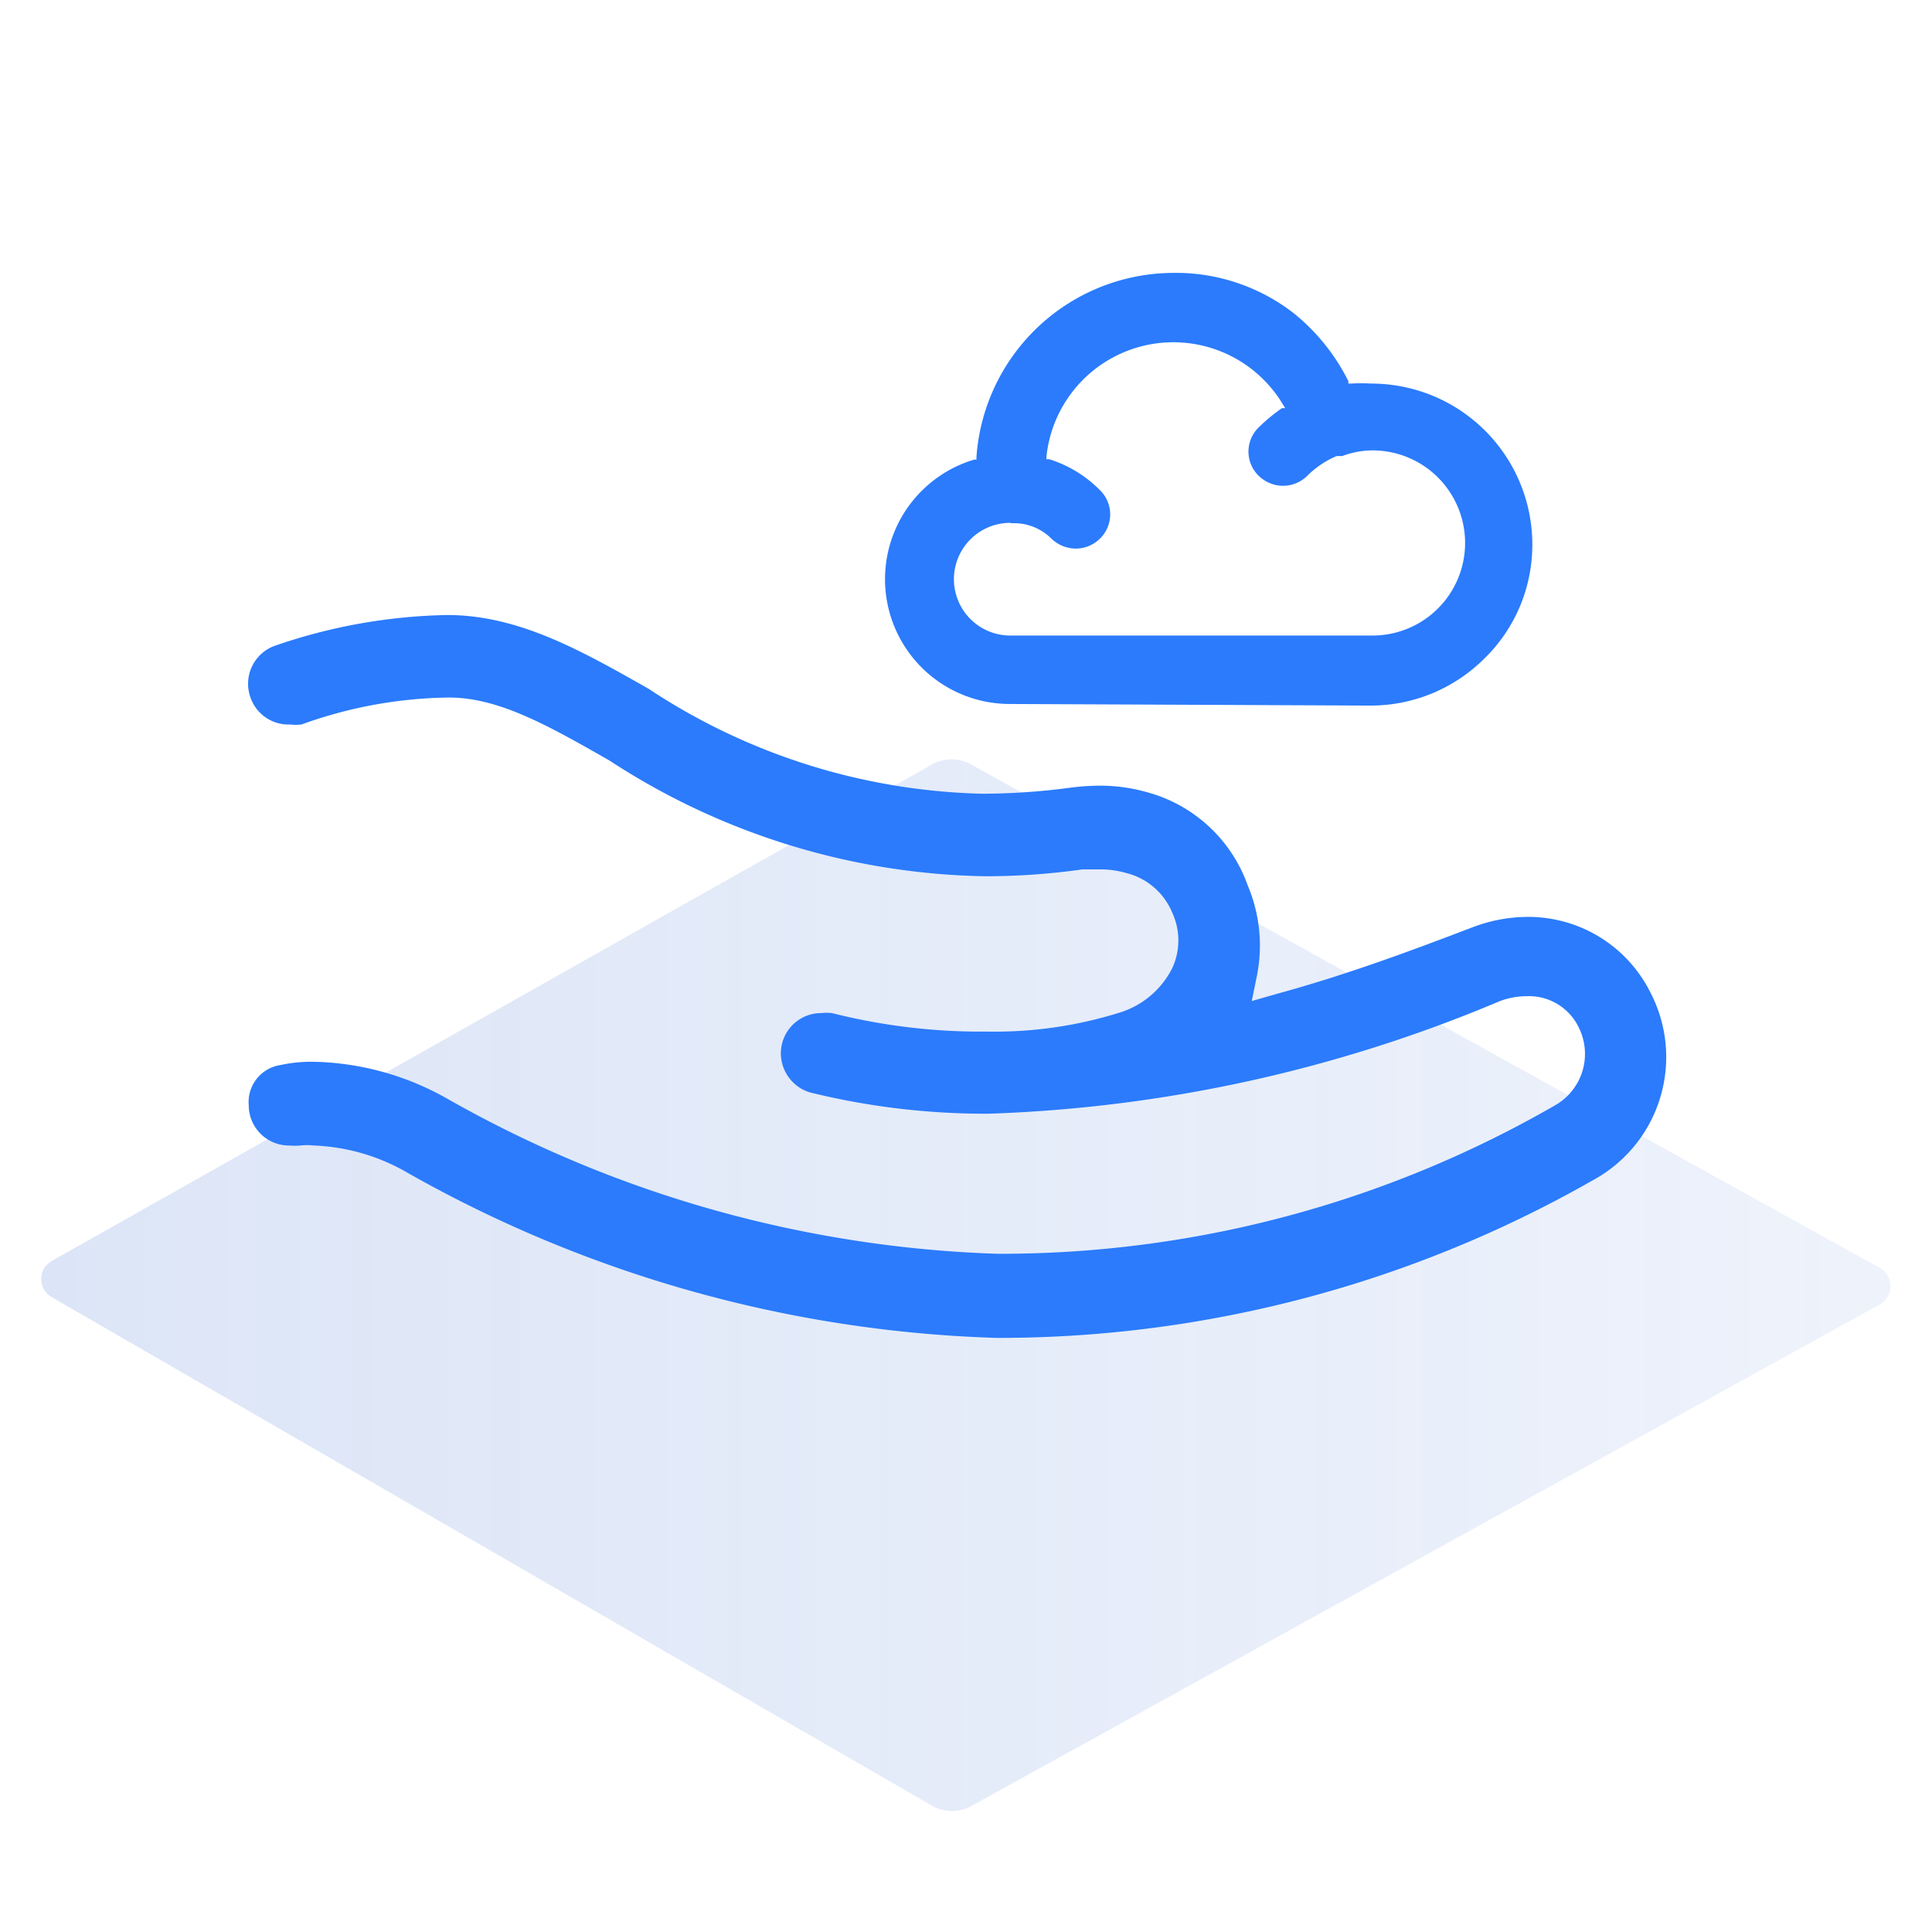
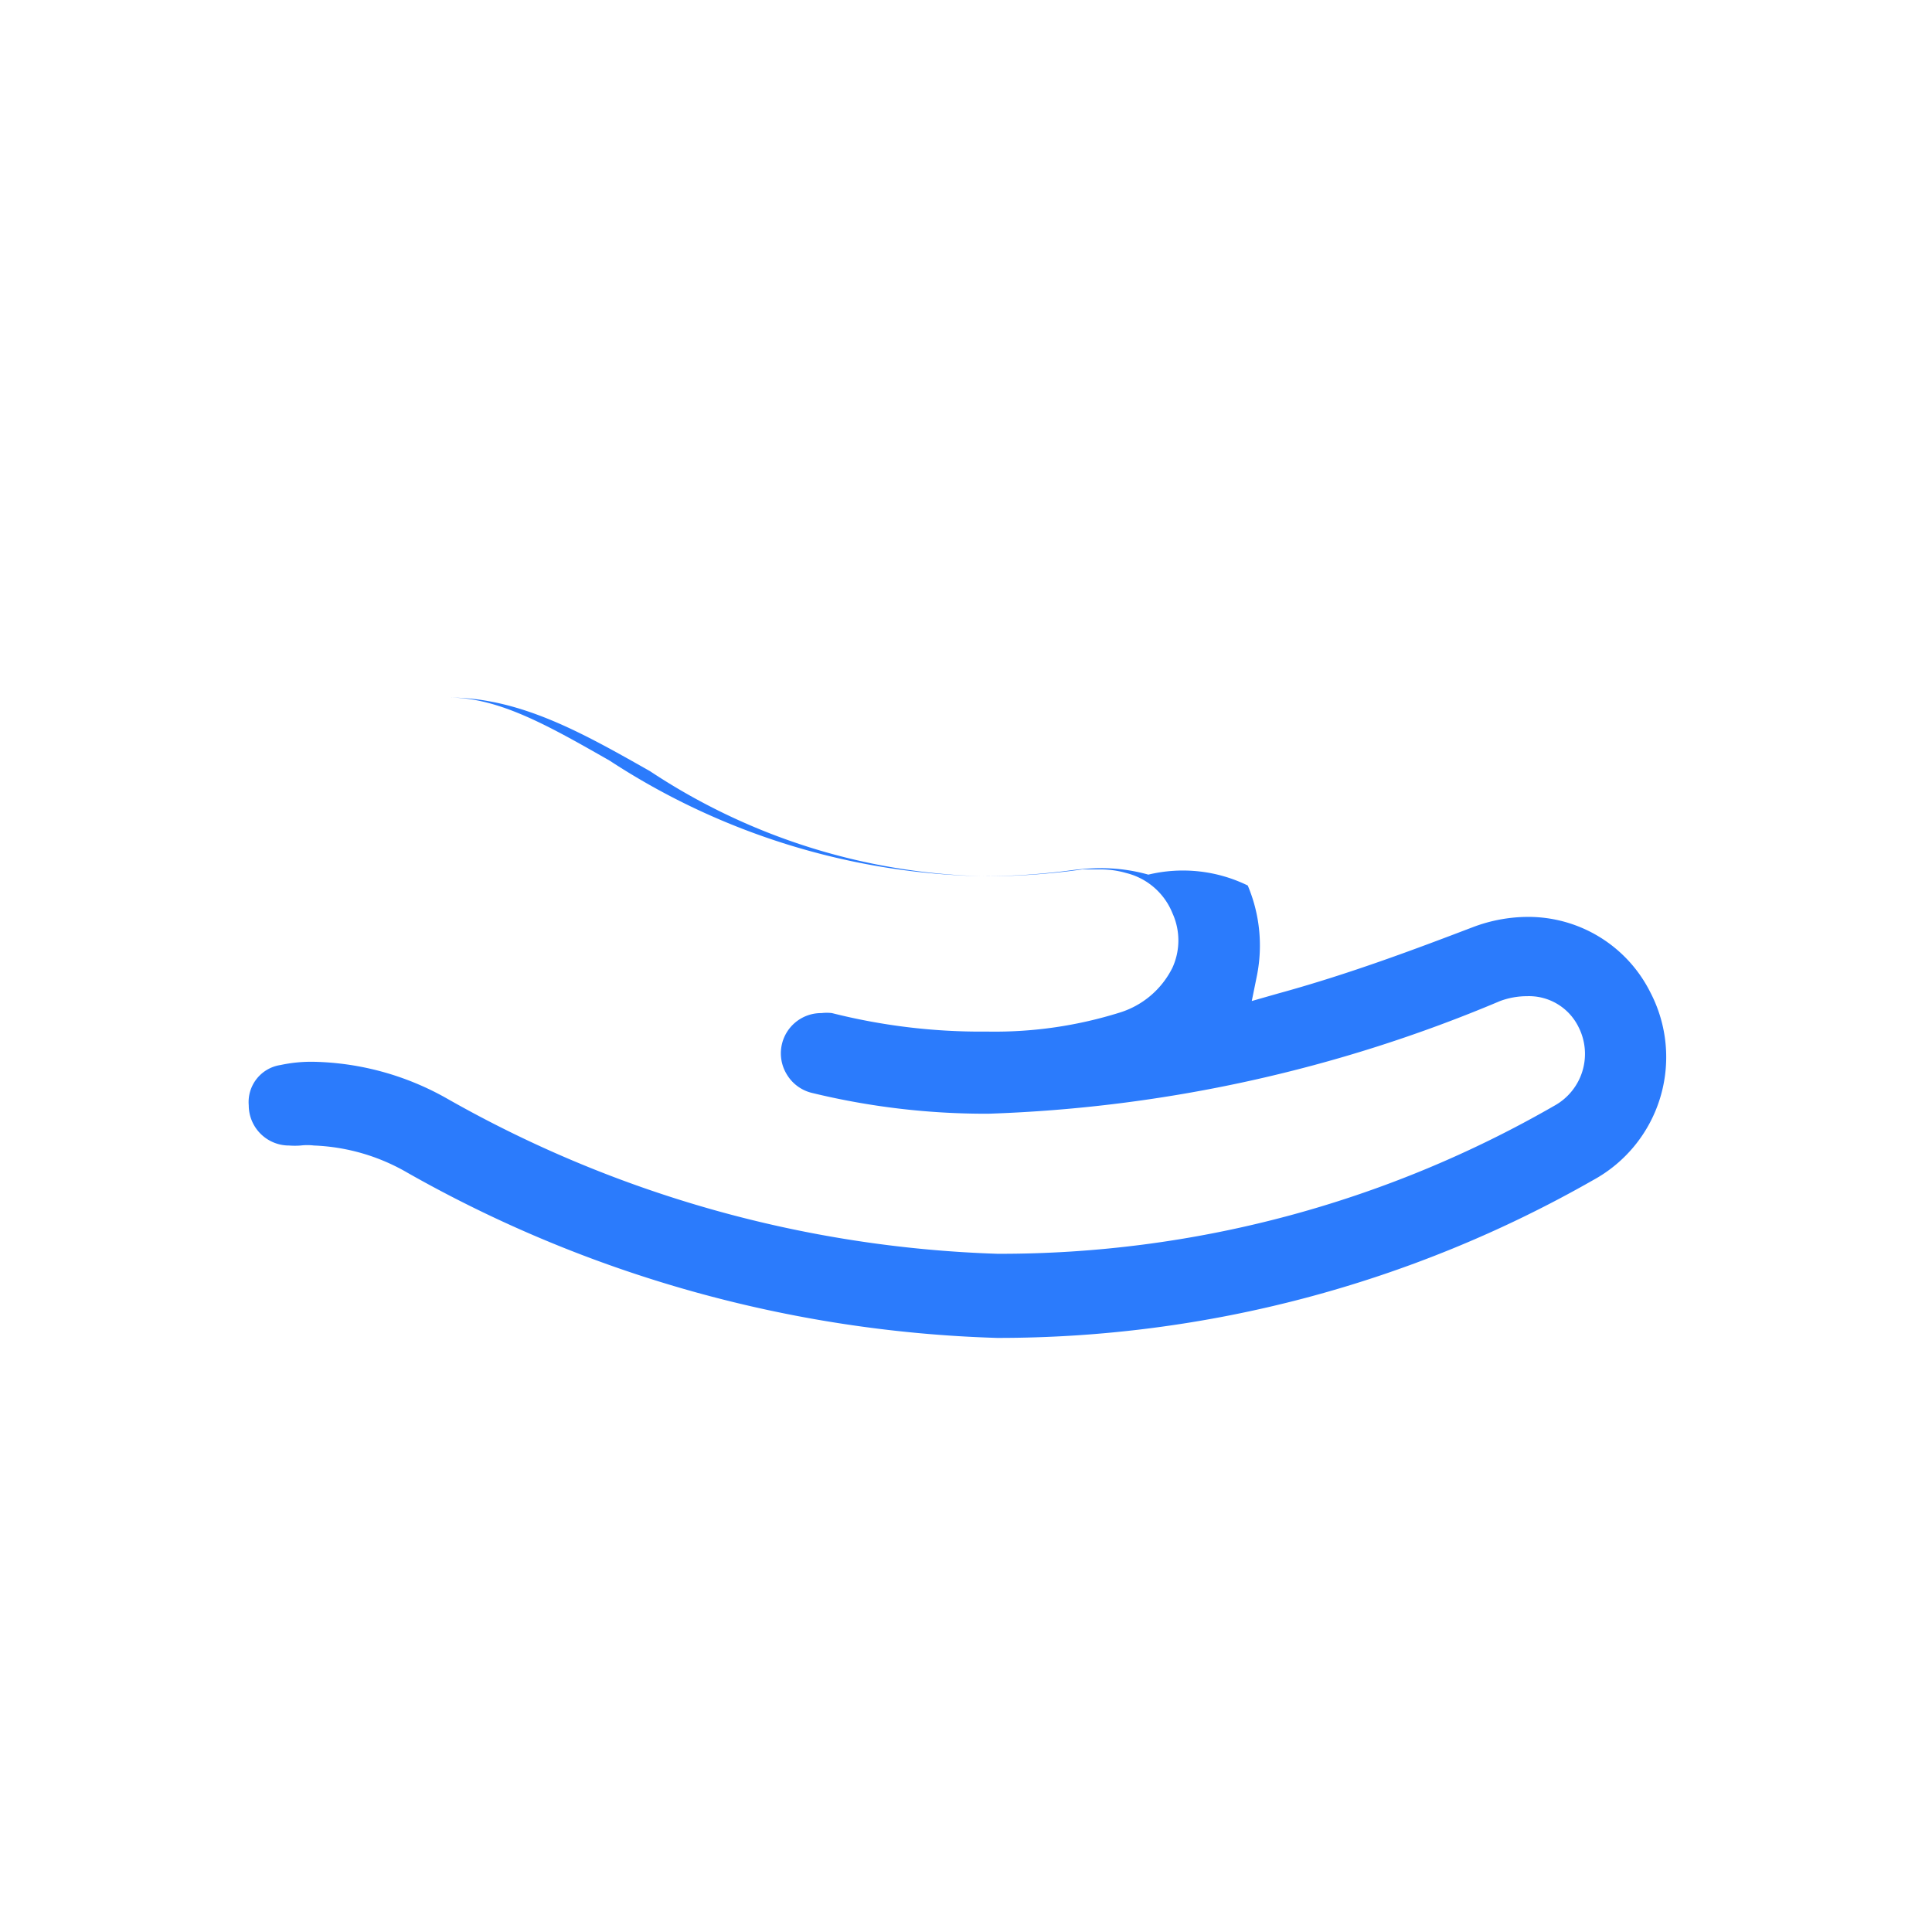
<svg xmlns="http://www.w3.org/2000/svg" id="Layer_1" data-name="Layer 1" viewBox="0 0 48 48">
  <defs>
    <style>.cls-1{opacity:0.2;isolation:isolate;fill:url(#linear-gradient);}.cls-2{fill:#2b7bfc;}</style>
    <linearGradient id="linear-gradient" x1="1.03" y1="-883.81" x2="46.97" y2="-883.81" gradientTransform="matrix(1, 0, 0, -1, 0, -851.88)" gradientUnits="userSpaceOnUse">
      <stop offset="0" stop-color="#527fd7" />
      <stop offset="0.65" stop-color="#5380d8" stop-opacity="0.68" />
      <stop offset="1" stop-color="#5481d8" stop-opacity="0.5" />
    </linearGradient>
  </defs>
-   <path class="cls-1" d="M1.3,31.32,23.14,19a1,1,0,0,1,1,0L46.7,31.5a.52.52,0,0,1,.2.71.48.48,0,0,1-.2.2L24.15,44.86a1,1,0,0,1-1,0L1.29,32.23a.52.52,0,0,1-.2-.71A.58.58,0,0,1,1.3,31.32Z" />
-   <path class="cls-2" d="M24.77,33.24a31.62,31.62,0,0,1-14.64-4.1,5,5,0,0,0-2.33-.68,1.39,1.39,0,0,0-.33,0,1.84,1.84,0,0,1-.29,0,1,1,0,0,1-1-1,.93.93,0,0,1,.79-1,3.63,3.63,0,0,1,.84-.08,7,7,0,0,1,3.29.91,29.61,29.61,0,0,0,13.68,3.86,27.58,27.58,0,0,0,13.84-3.68,1.47,1.47,0,0,0,.6-1.95,1.37,1.37,0,0,0-1.28-.77,1.93,1.93,0,0,0-.67.12,35.68,35.68,0,0,1-12.71,2.8,18.25,18.25,0,0,1-4.4-.52,1,1,0,0,1-.62-.47,1,1,0,0,1,.87-1.51,1.09,1.09,0,0,1,.26,0,15.12,15.12,0,0,0,3.78.46h.12a10.39,10.39,0,0,0,3.24-.47,2.18,2.18,0,0,0,1.32-1.12,1.63,1.63,0,0,0,0-1.35,1.67,1.67,0,0,0-1.15-1,2.27,2.27,0,0,0-.65-.09l-.44,0a17.07,17.07,0,0,1-2.44.17,17.58,17.58,0,0,1-9.3-2.87c-1.54-.88-2.76-1.57-4-1.57a11.11,11.11,0,0,0-3.66.67,1.18,1.18,0,0,1-.28,0,1,1,0,0,1-1-.71,1,1,0,0,1,.07-.77,1,1,0,0,1,.59-.49,13.82,13.82,0,0,1,4.24-.75c1.78,0,3.34.89,5,1.83a15.68,15.68,0,0,0,8.29,2.61,16.68,16.68,0,0,0,2.19-.15,5.78,5.78,0,0,1,.71-.05,4.27,4.27,0,0,1,1.19.16A3.67,3.67,0,0,1,31,22a3.83,3.83,0,0,1,.23,2.23l-.13.64.63-.18c1.83-.5,3.51-1.14,4.85-1.65a3.88,3.88,0,0,1,1.38-.26A3.39,3.39,0,0,1,41,24.65a3.48,3.48,0,0,1-1.42,4.67A29.82,29.82,0,0,1,24.77,33.24Z" />
-   <path class="cls-2" d="M25.1,17.49a3.1,3.1,0,0,1-.9-6.07l.06,0v-.07a4.92,4.92,0,0,1,4.88-4.57,4.77,4.77,0,0,1,3,1A5.07,5.07,0,0,1,33.5,9.47l0,.06h.07a4.19,4.19,0,0,1,.5,0,4,4,0,0,1,4,4,3.94,3.94,0,0,1-1.19,2.83,4,4,0,0,1-2.84,1.17Zm0-4.5a1.4,1.4,0,1,0,0,2.8h9a2.3,2.3,0,1,0,0-4.6,2.12,2.12,0,0,0-.75.14l-.14,0a2.29,2.29,0,0,0-.73.49.86.86,0,0,1-.6.25.88.88,0,0,1-.61-.25.84.84,0,0,1,0-1.2,4.48,4.48,0,0,1,.58-.48l.08,0-.05-.08A3.17,3.17,0,0,0,26,11.33v.08l.07,0a3.05,3.05,0,0,1,1.26.77.84.84,0,0,1,0,1.2.86.86,0,0,1-.6.25.88.88,0,0,1-.61-.25A1.32,1.32,0,0,0,25.12,13Z" />
+   <path class="cls-2" d="M24.77,33.24a31.62,31.62,0,0,1-14.64-4.1,5,5,0,0,0-2.33-.68,1.39,1.39,0,0,0-.33,0,1.84,1.84,0,0,1-.29,0,1,1,0,0,1-1-1,.93.93,0,0,1,.79-1,3.63,3.63,0,0,1,.84-.08,7,7,0,0,1,3.29.91,29.61,29.61,0,0,0,13.68,3.86,27.58,27.58,0,0,0,13.84-3.68,1.47,1.47,0,0,0,.6-1.95,1.37,1.37,0,0,0-1.28-.77,1.93,1.93,0,0,0-.67.12,35.68,35.68,0,0,1-12.71,2.8,18.25,18.25,0,0,1-4.4-.52,1,1,0,0,1-.62-.47,1,1,0,0,1,.87-1.51,1.09,1.09,0,0,1,.26,0,15.12,15.12,0,0,0,3.78.46h.12a10.39,10.39,0,0,0,3.24-.47,2.18,2.18,0,0,0,1.32-1.12,1.63,1.63,0,0,0,0-1.35,1.67,1.67,0,0,0-1.15-1,2.27,2.27,0,0,0-.65-.09l-.44,0a17.07,17.07,0,0,1-2.44.17,17.58,17.58,0,0,1-9.3-2.87c-1.54-.88-2.76-1.57-4-1.57c1.78,0,3.34.89,5,1.83a15.68,15.68,0,0,0,8.29,2.61,16.68,16.68,0,0,0,2.19-.15,5.78,5.78,0,0,1,.71-.05,4.27,4.27,0,0,1,1.19.16A3.67,3.67,0,0,1,31,22a3.83,3.83,0,0,1,.23,2.23l-.13.64.63-.18c1.83-.5,3.51-1.14,4.85-1.65a3.88,3.88,0,0,1,1.38-.26A3.39,3.39,0,0,1,41,24.65a3.48,3.48,0,0,1-1.42,4.67A29.82,29.82,0,0,1,24.77,33.24Z" />
</svg>